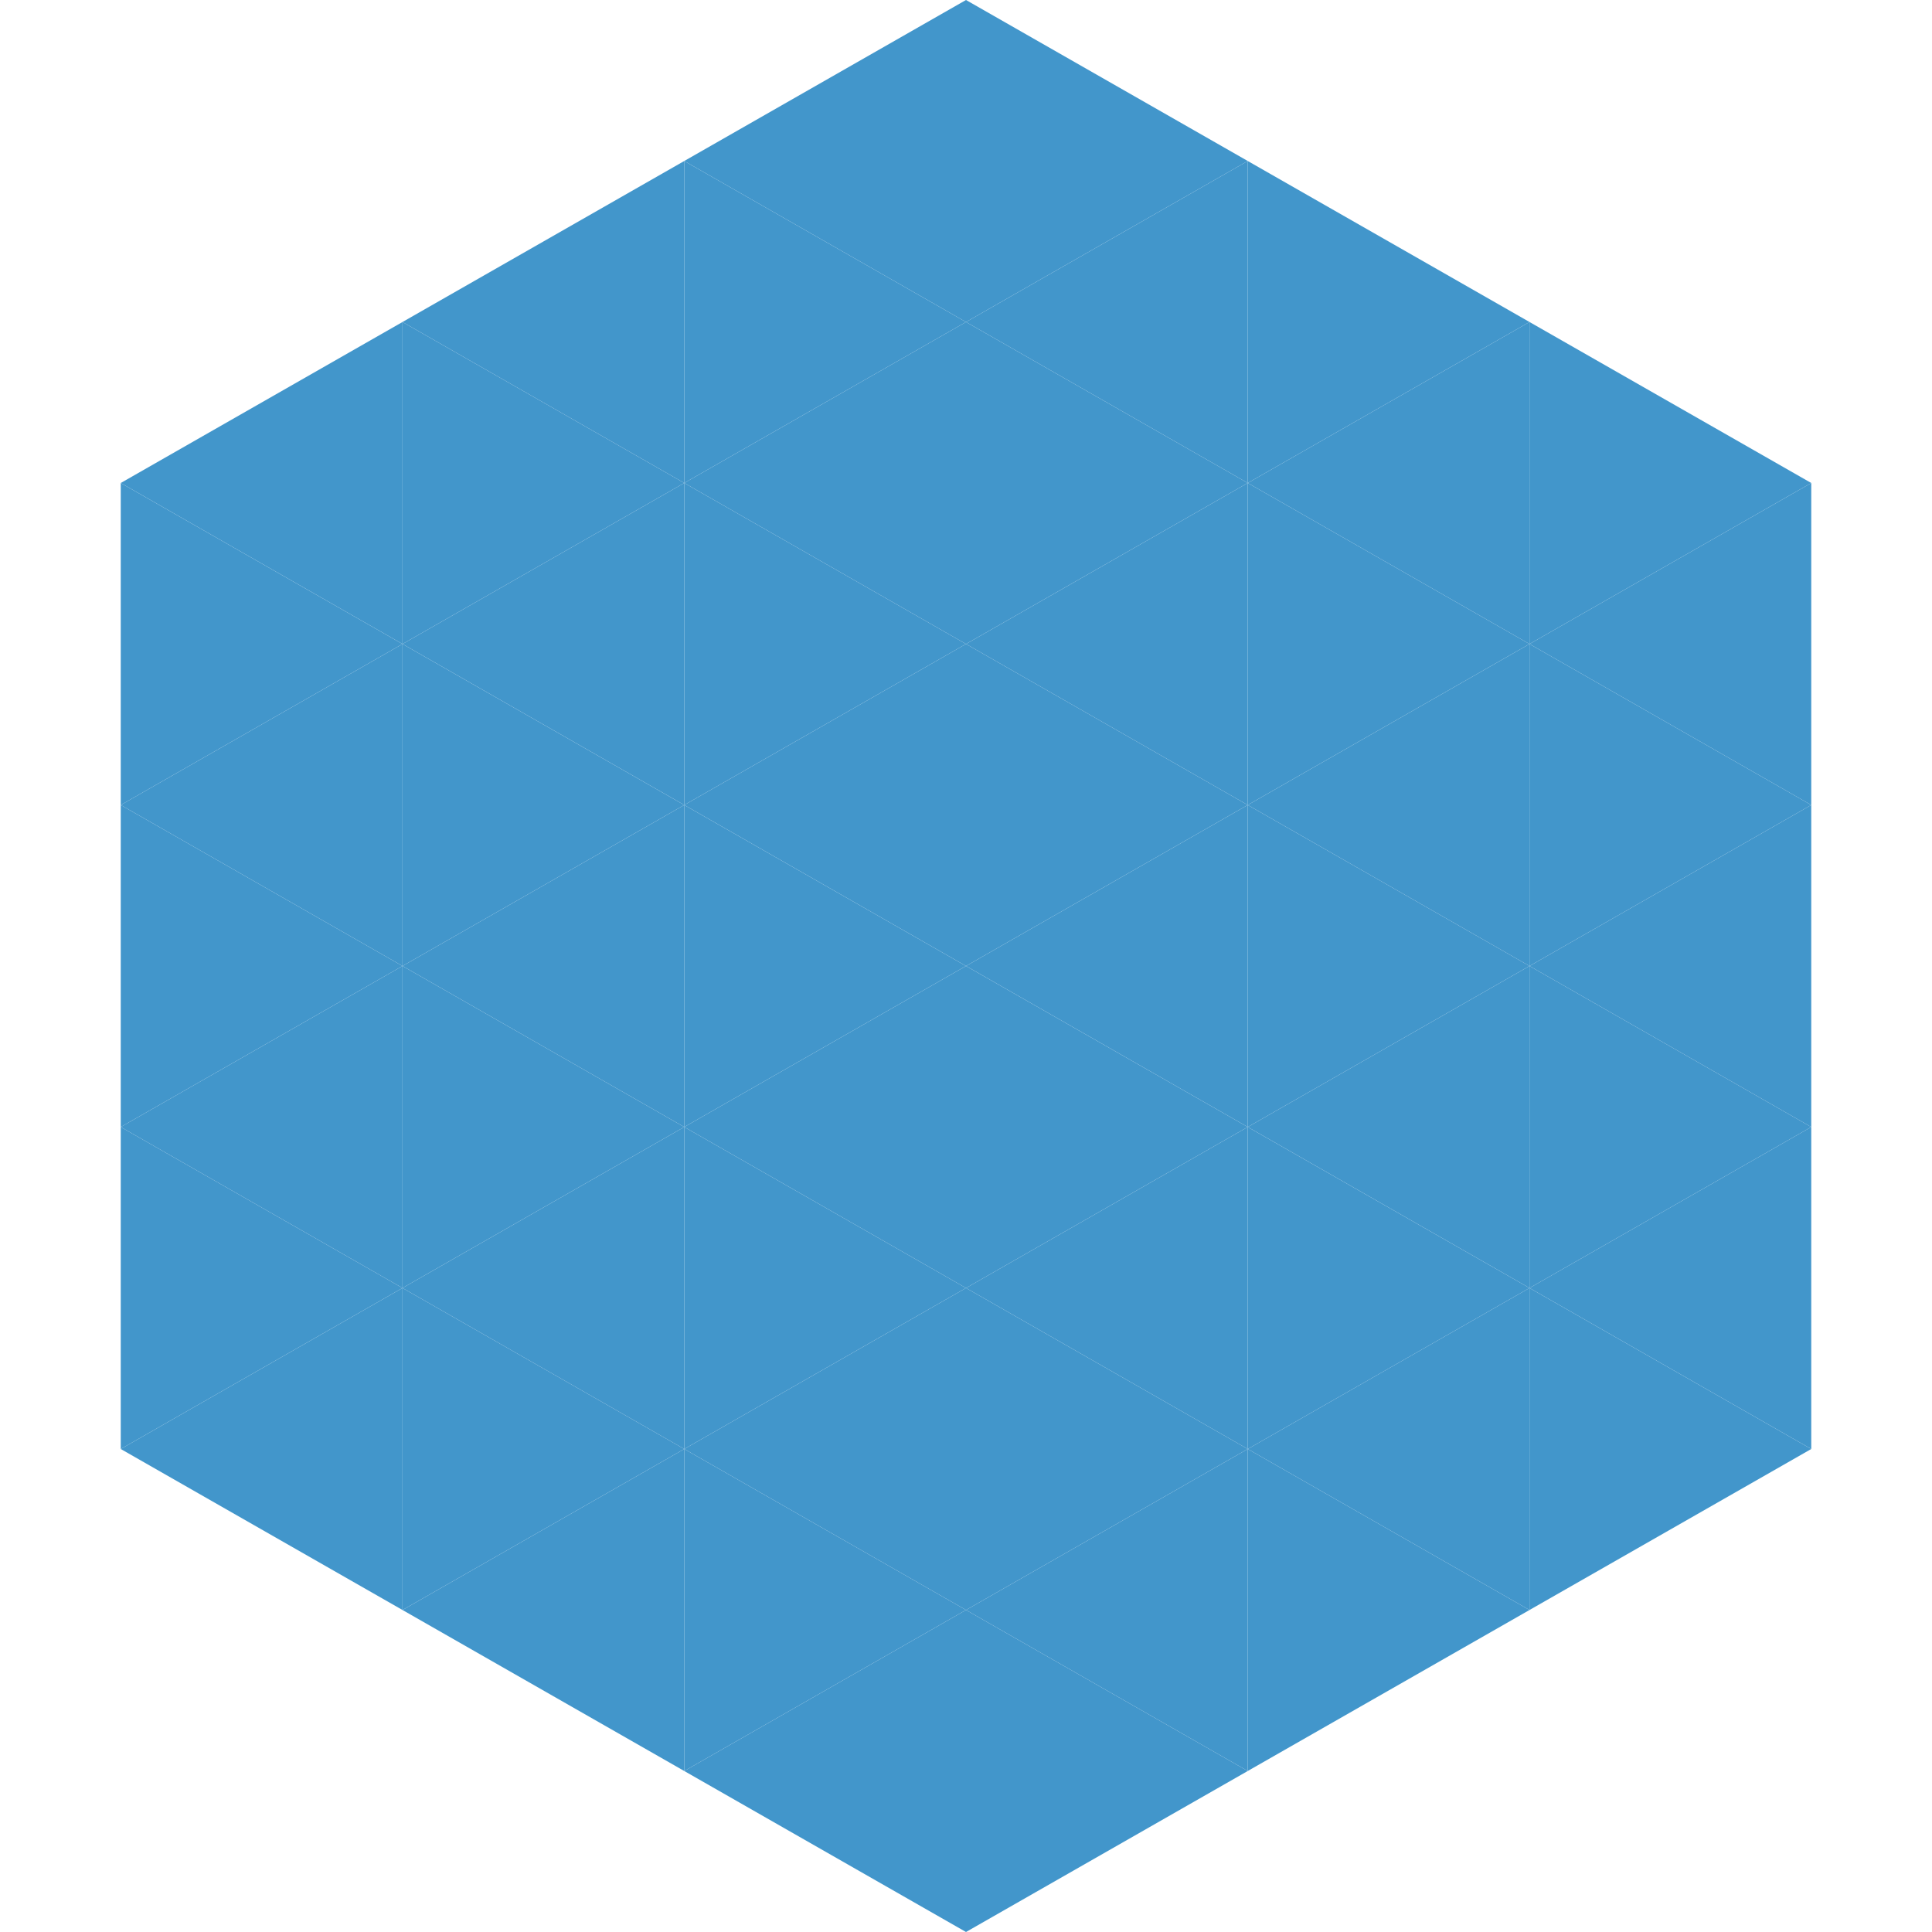
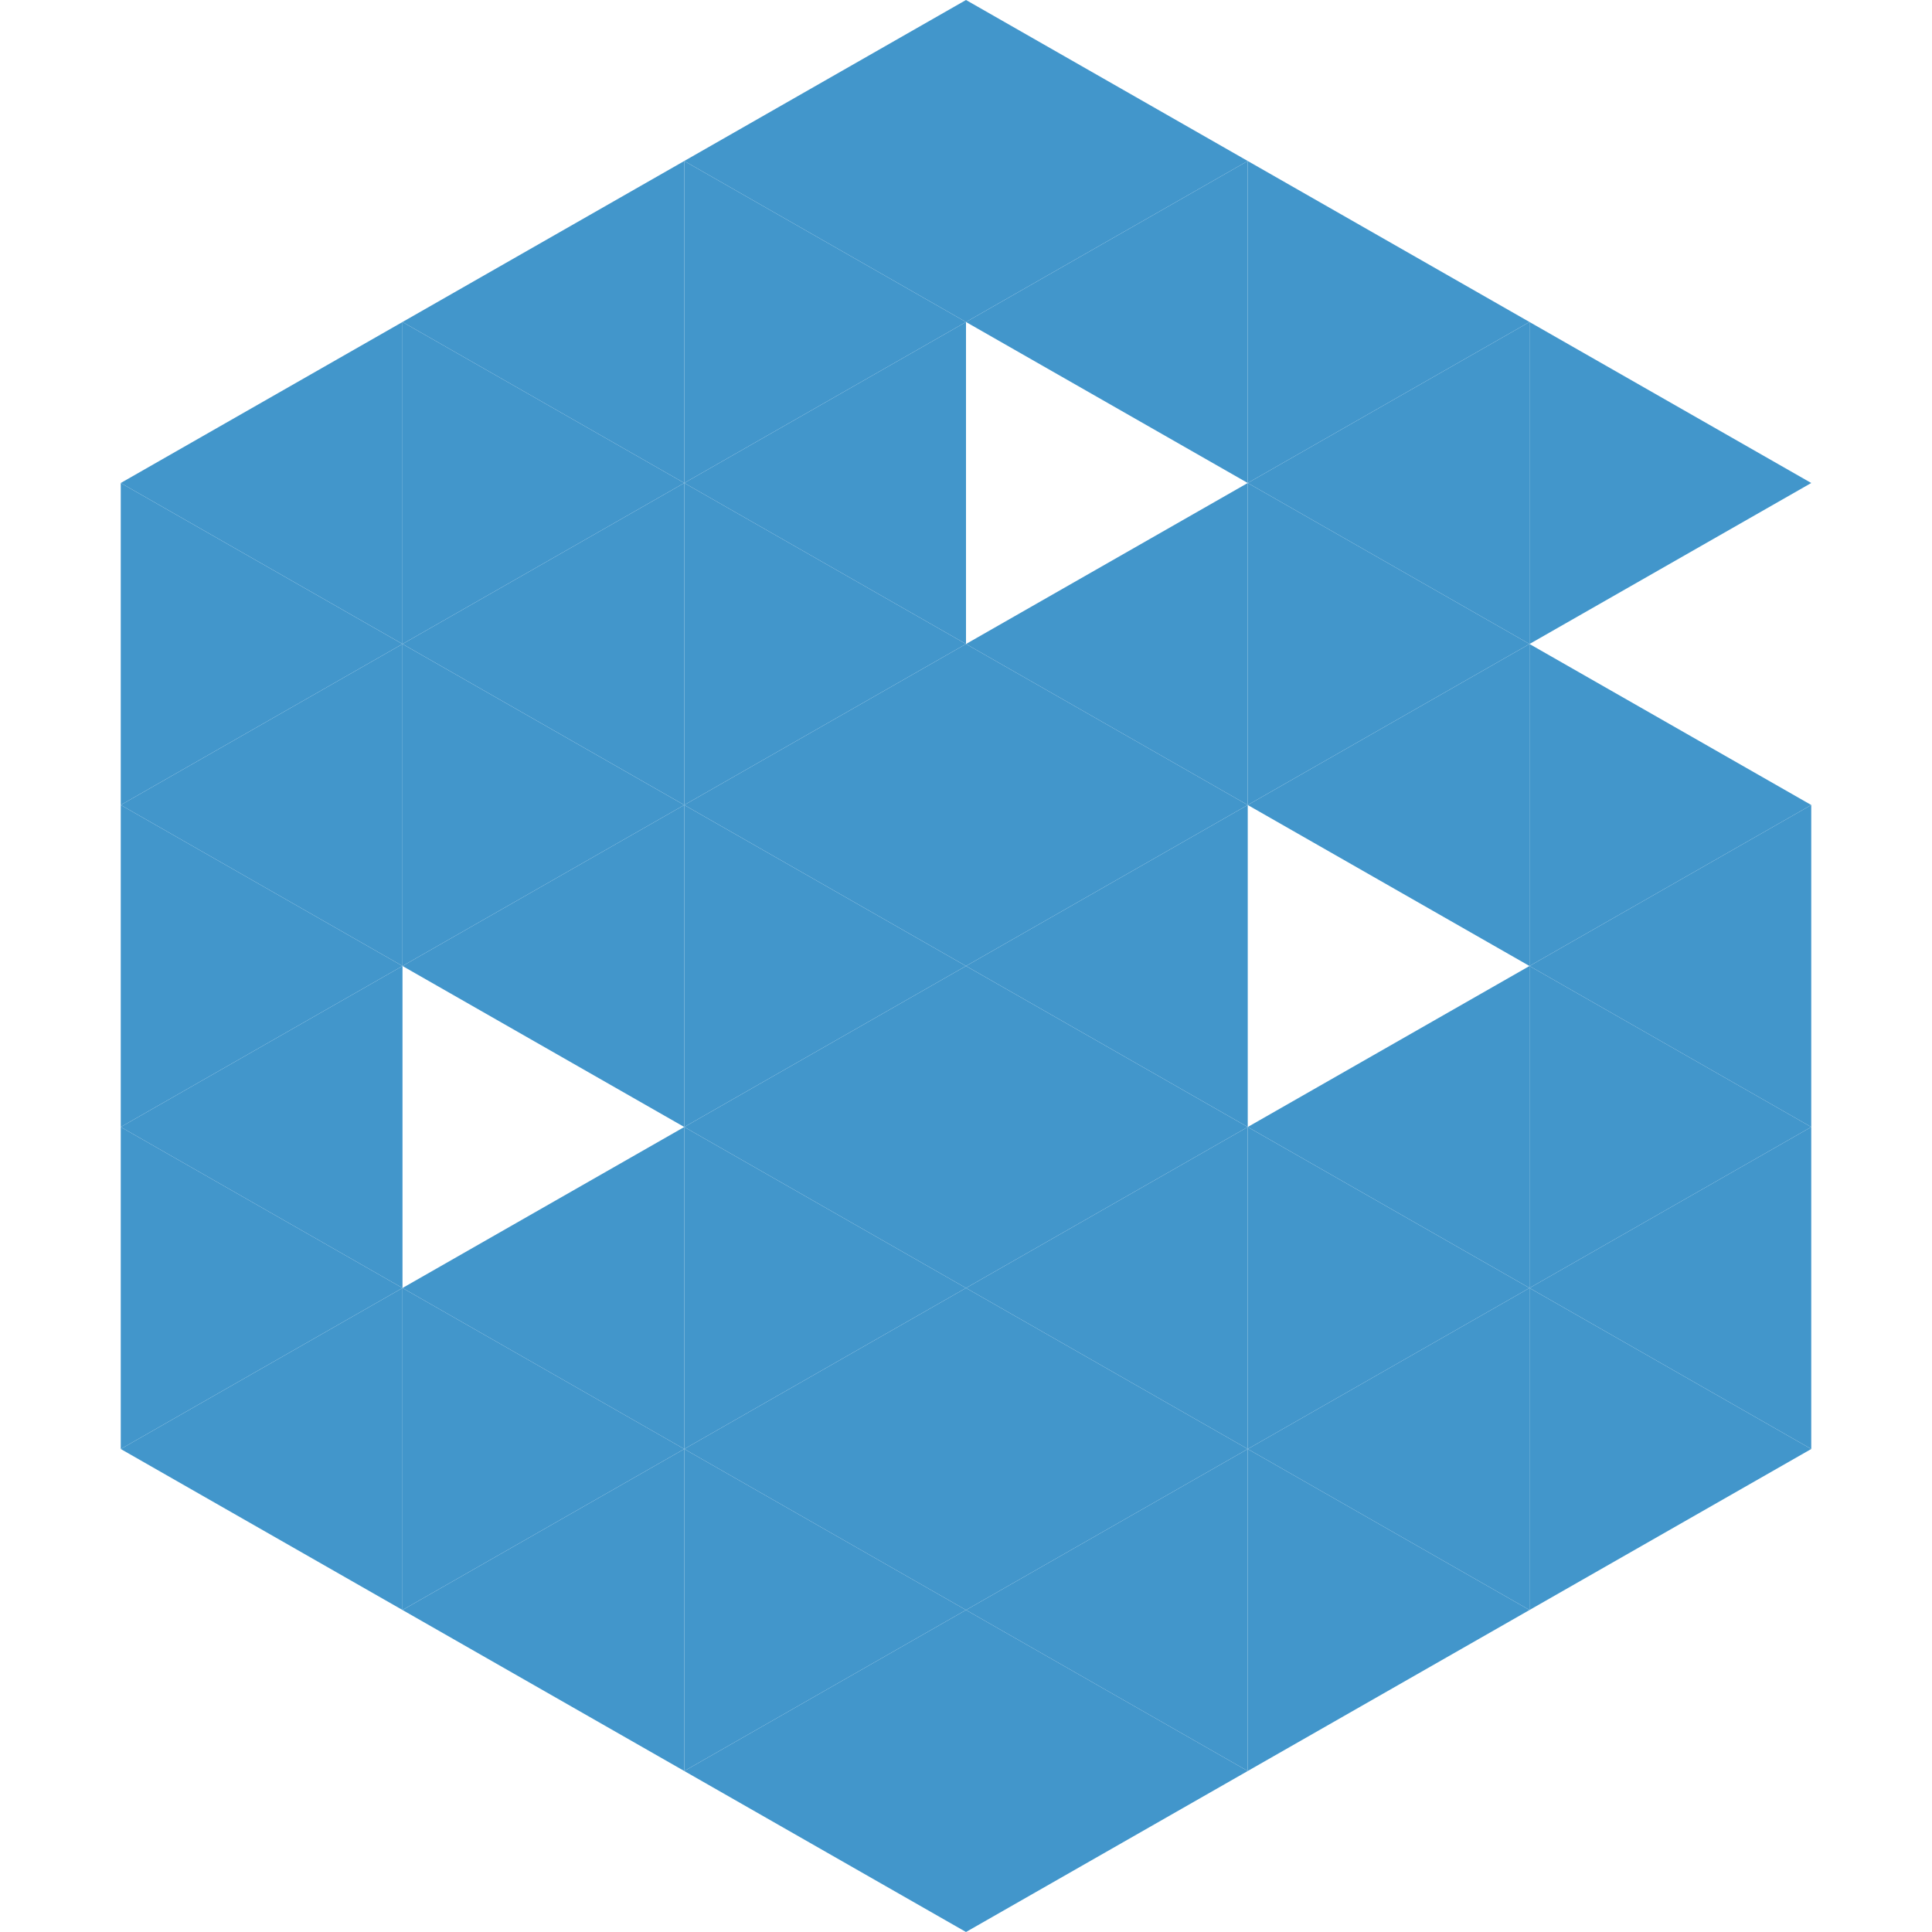
<svg xmlns="http://www.w3.org/2000/svg" width="240" height="240">
  <polygon points="50,40 15,60 50,80" style="fill:rgb(66,150,203)" />
  <polygon points="190,40 225,60 190,80" style="fill:rgb(66,150,203)" />
  <polygon points="15,60 50,80 15,100" style="fill:rgb(66,150,203)" />
-   <polygon points="225,60 190,80 225,100" style="fill:rgb(66,150,203)" />
  <polygon points="50,80 15,100 50,120" style="fill:rgb(66,150,203)" />
  <polygon points="190,80 225,100 190,120" style="fill:rgb(66,150,203)" />
  <polygon points="15,100 50,120 15,140" style="fill:rgb(66,150,203)" />
  <polygon points="225,100 190,120 225,140" style="fill:rgb(66,150,203)" />
  <polygon points="50,120 15,140 50,160" style="fill:rgb(66,150,203)" />
  <polygon points="190,120 225,140 190,160" style="fill:rgb(66,150,203)" />
  <polygon points="15,140 50,160 15,180" style="fill:rgb(66,150,203)" />
  <polygon points="225,140 190,160 225,180" style="fill:rgb(66,150,203)" />
  <polygon points="50,160 15,180 50,200" style="fill:rgb(66,150,203)" />
  <polygon points="190,160 225,180 190,200" style="fill:rgb(66,150,203)" />
  <polygon points="15,180 50,200 15,220" style="fill:rgb(255,255,255); fill-opacity:0" />
  <polygon points="225,180 190,200 225,220" style="fill:rgb(255,255,255); fill-opacity:0" />
  <polygon points="50,0 85,20 50,40" style="fill:rgb(255,255,255); fill-opacity:0" />
  <polygon points="190,0 155,20 190,40" style="fill:rgb(255,255,255); fill-opacity:0" />
  <polygon points="85,20 50,40 85,60" style="fill:rgb(66,150,203)" />
  <polygon points="155,20 190,40 155,60" style="fill:rgb(66,150,203)" />
  <polygon points="50,40 85,60 50,80" style="fill:rgb(66,150,203)" />
  <polygon points="190,40 155,60 190,80" style="fill:rgb(66,150,203)" />
  <polygon points="85,60 50,80 85,100" style="fill:rgb(66,150,203)" />
  <polygon points="155,60 190,80 155,100" style="fill:rgb(66,150,203)" />
  <polygon points="50,80 85,100 50,120" style="fill:rgb(66,150,203)" />
  <polygon points="190,80 155,100 190,120" style="fill:rgb(66,150,203)" />
  <polygon points="85,100 50,120 85,140" style="fill:rgb(66,150,203)" />
-   <polygon points="155,100 190,120 155,140" style="fill:rgb(66,150,203)" />
-   <polygon points="50,120 85,140 50,160" style="fill:rgb(66,150,203)" />
  <polygon points="190,120 155,140 190,160" style="fill:rgb(66,150,203)" />
  <polygon points="85,140 50,160 85,180" style="fill:rgb(66,150,203)" />
  <polygon points="155,140 190,160 155,180" style="fill:rgb(66,150,203)" />
  <polygon points="50,160 85,180 50,200" style="fill:rgb(66,150,203)" />
  <polygon points="190,160 155,180 190,200" style="fill:rgb(66,150,203)" />
  <polygon points="85,180 50,200 85,220" style="fill:rgb(66,150,203)" />
  <polygon points="155,180 190,200 155,220" style="fill:rgb(66,150,203)" />
  <polygon points="120,0 85,20 120,40" style="fill:rgb(66,150,203)" />
  <polygon points="120,0 155,20 120,40" style="fill:rgb(66,150,203)" />
  <polygon points="85,20 120,40 85,60" style="fill:rgb(66,150,203)" />
  <polygon points="155,20 120,40 155,60" style="fill:rgb(66,150,203)" />
  <polygon points="120,40 85,60 120,80" style="fill:rgb(66,150,203)" />
-   <polygon points="120,40 155,60 120,80" style="fill:rgb(66,150,203)" />
  <polygon points="85,60 120,80 85,100" style="fill:rgb(66,150,203)" />
  <polygon points="155,60 120,80 155,100" style="fill:rgb(66,150,203)" />
  <polygon points="120,80 85,100 120,120" style="fill:rgb(66,150,203)" />
  <polygon points="120,80 155,100 120,120" style="fill:rgb(66,150,203)" />
  <polygon points="85,100 120,120 85,140" style="fill:rgb(66,150,203)" />
  <polygon points="155,100 120,120 155,140" style="fill:rgb(66,150,203)" />
  <polygon points="120,120 85,140 120,160" style="fill:rgb(66,150,203)" />
  <polygon points="120,120 155,140 120,160" style="fill:rgb(66,150,203)" />
  <polygon points="85,140 120,160 85,180" style="fill:rgb(66,150,203)" />
  <polygon points="155,140 120,160 155,180" style="fill:rgb(66,150,203)" />
  <polygon points="120,160 85,180 120,200" style="fill:rgb(66,150,203)" />
  <polygon points="120,160 155,180 120,200" style="fill:rgb(66,150,203)" />
  <polygon points="85,180 120,200 85,220" style="fill:rgb(66,150,203)" />
  <polygon points="155,180 120,200 155,220" style="fill:rgb(66,150,203)" />
  <polygon points="120,200 85,220 120,240" style="fill:rgb(66,150,203)" />
  <polygon points="120,200 155,220 120,240" style="fill:rgb(66,150,203)" />
-   <polygon points="85,220 120,240 85,260" style="fill:rgb(255,255,255); fill-opacity:0" />
  <polygon points="155,220 120,240 155,260" style="fill:rgb(255,255,255); fill-opacity:0" />
</svg>